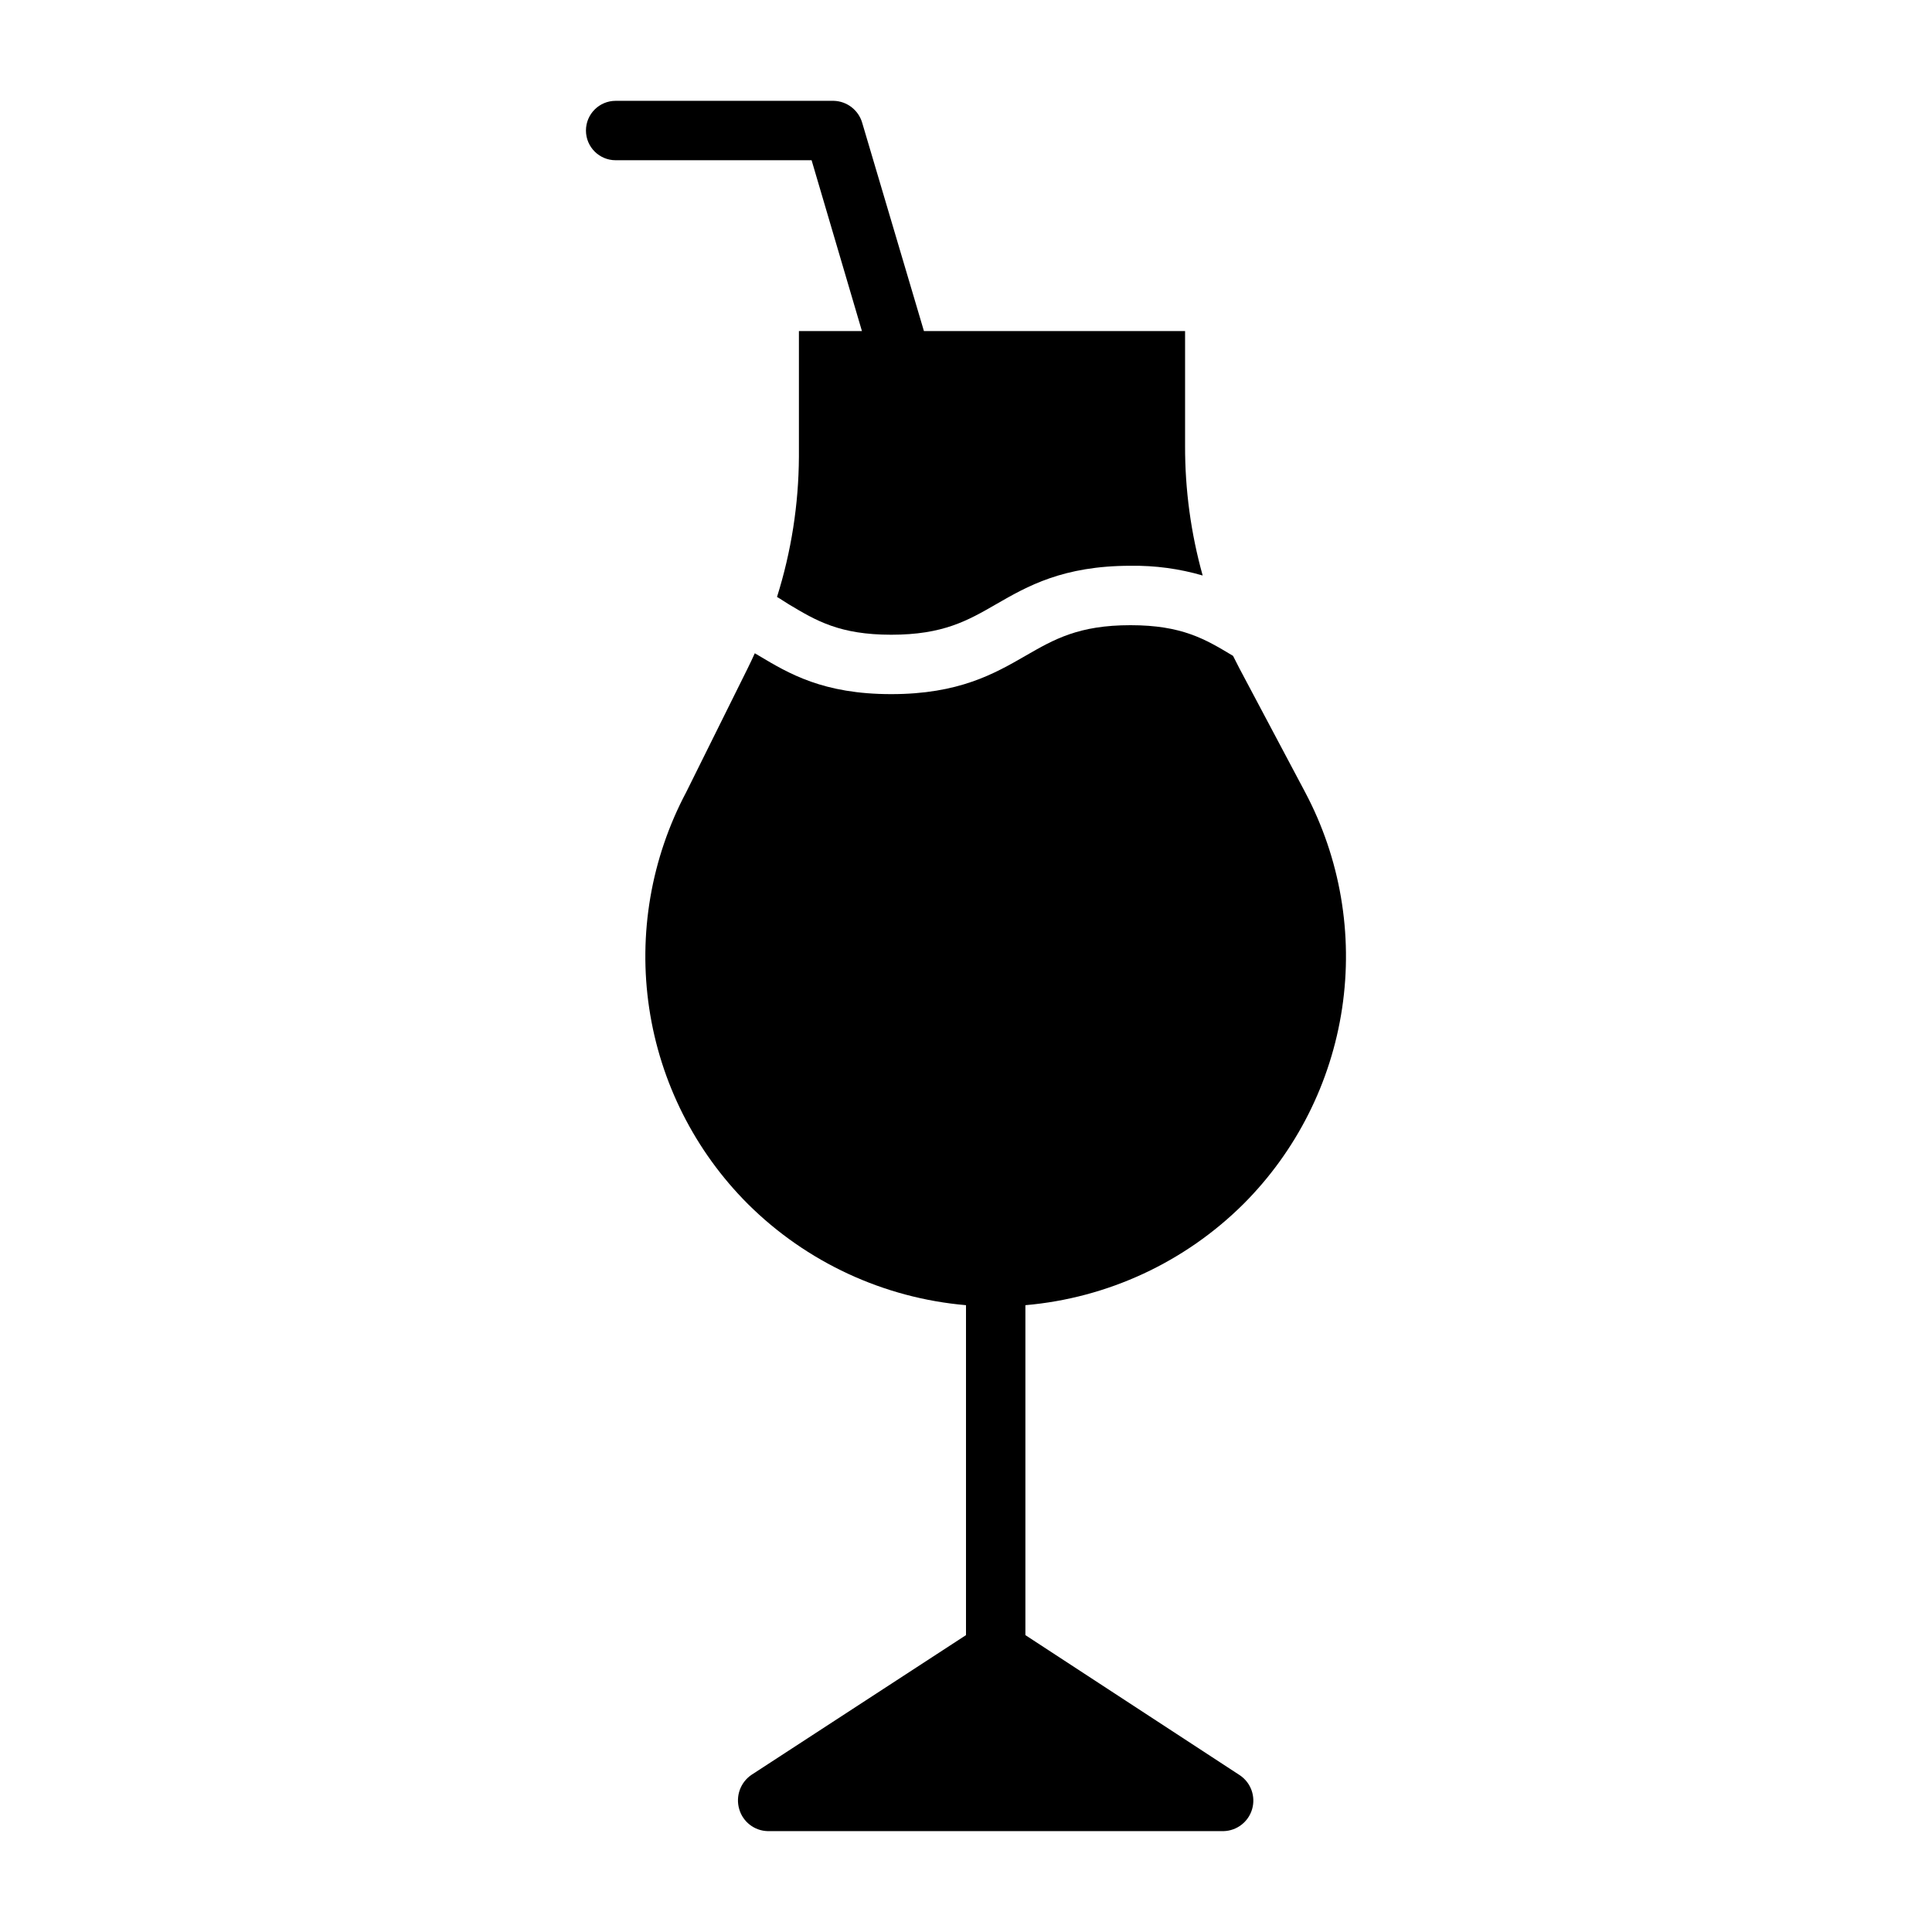
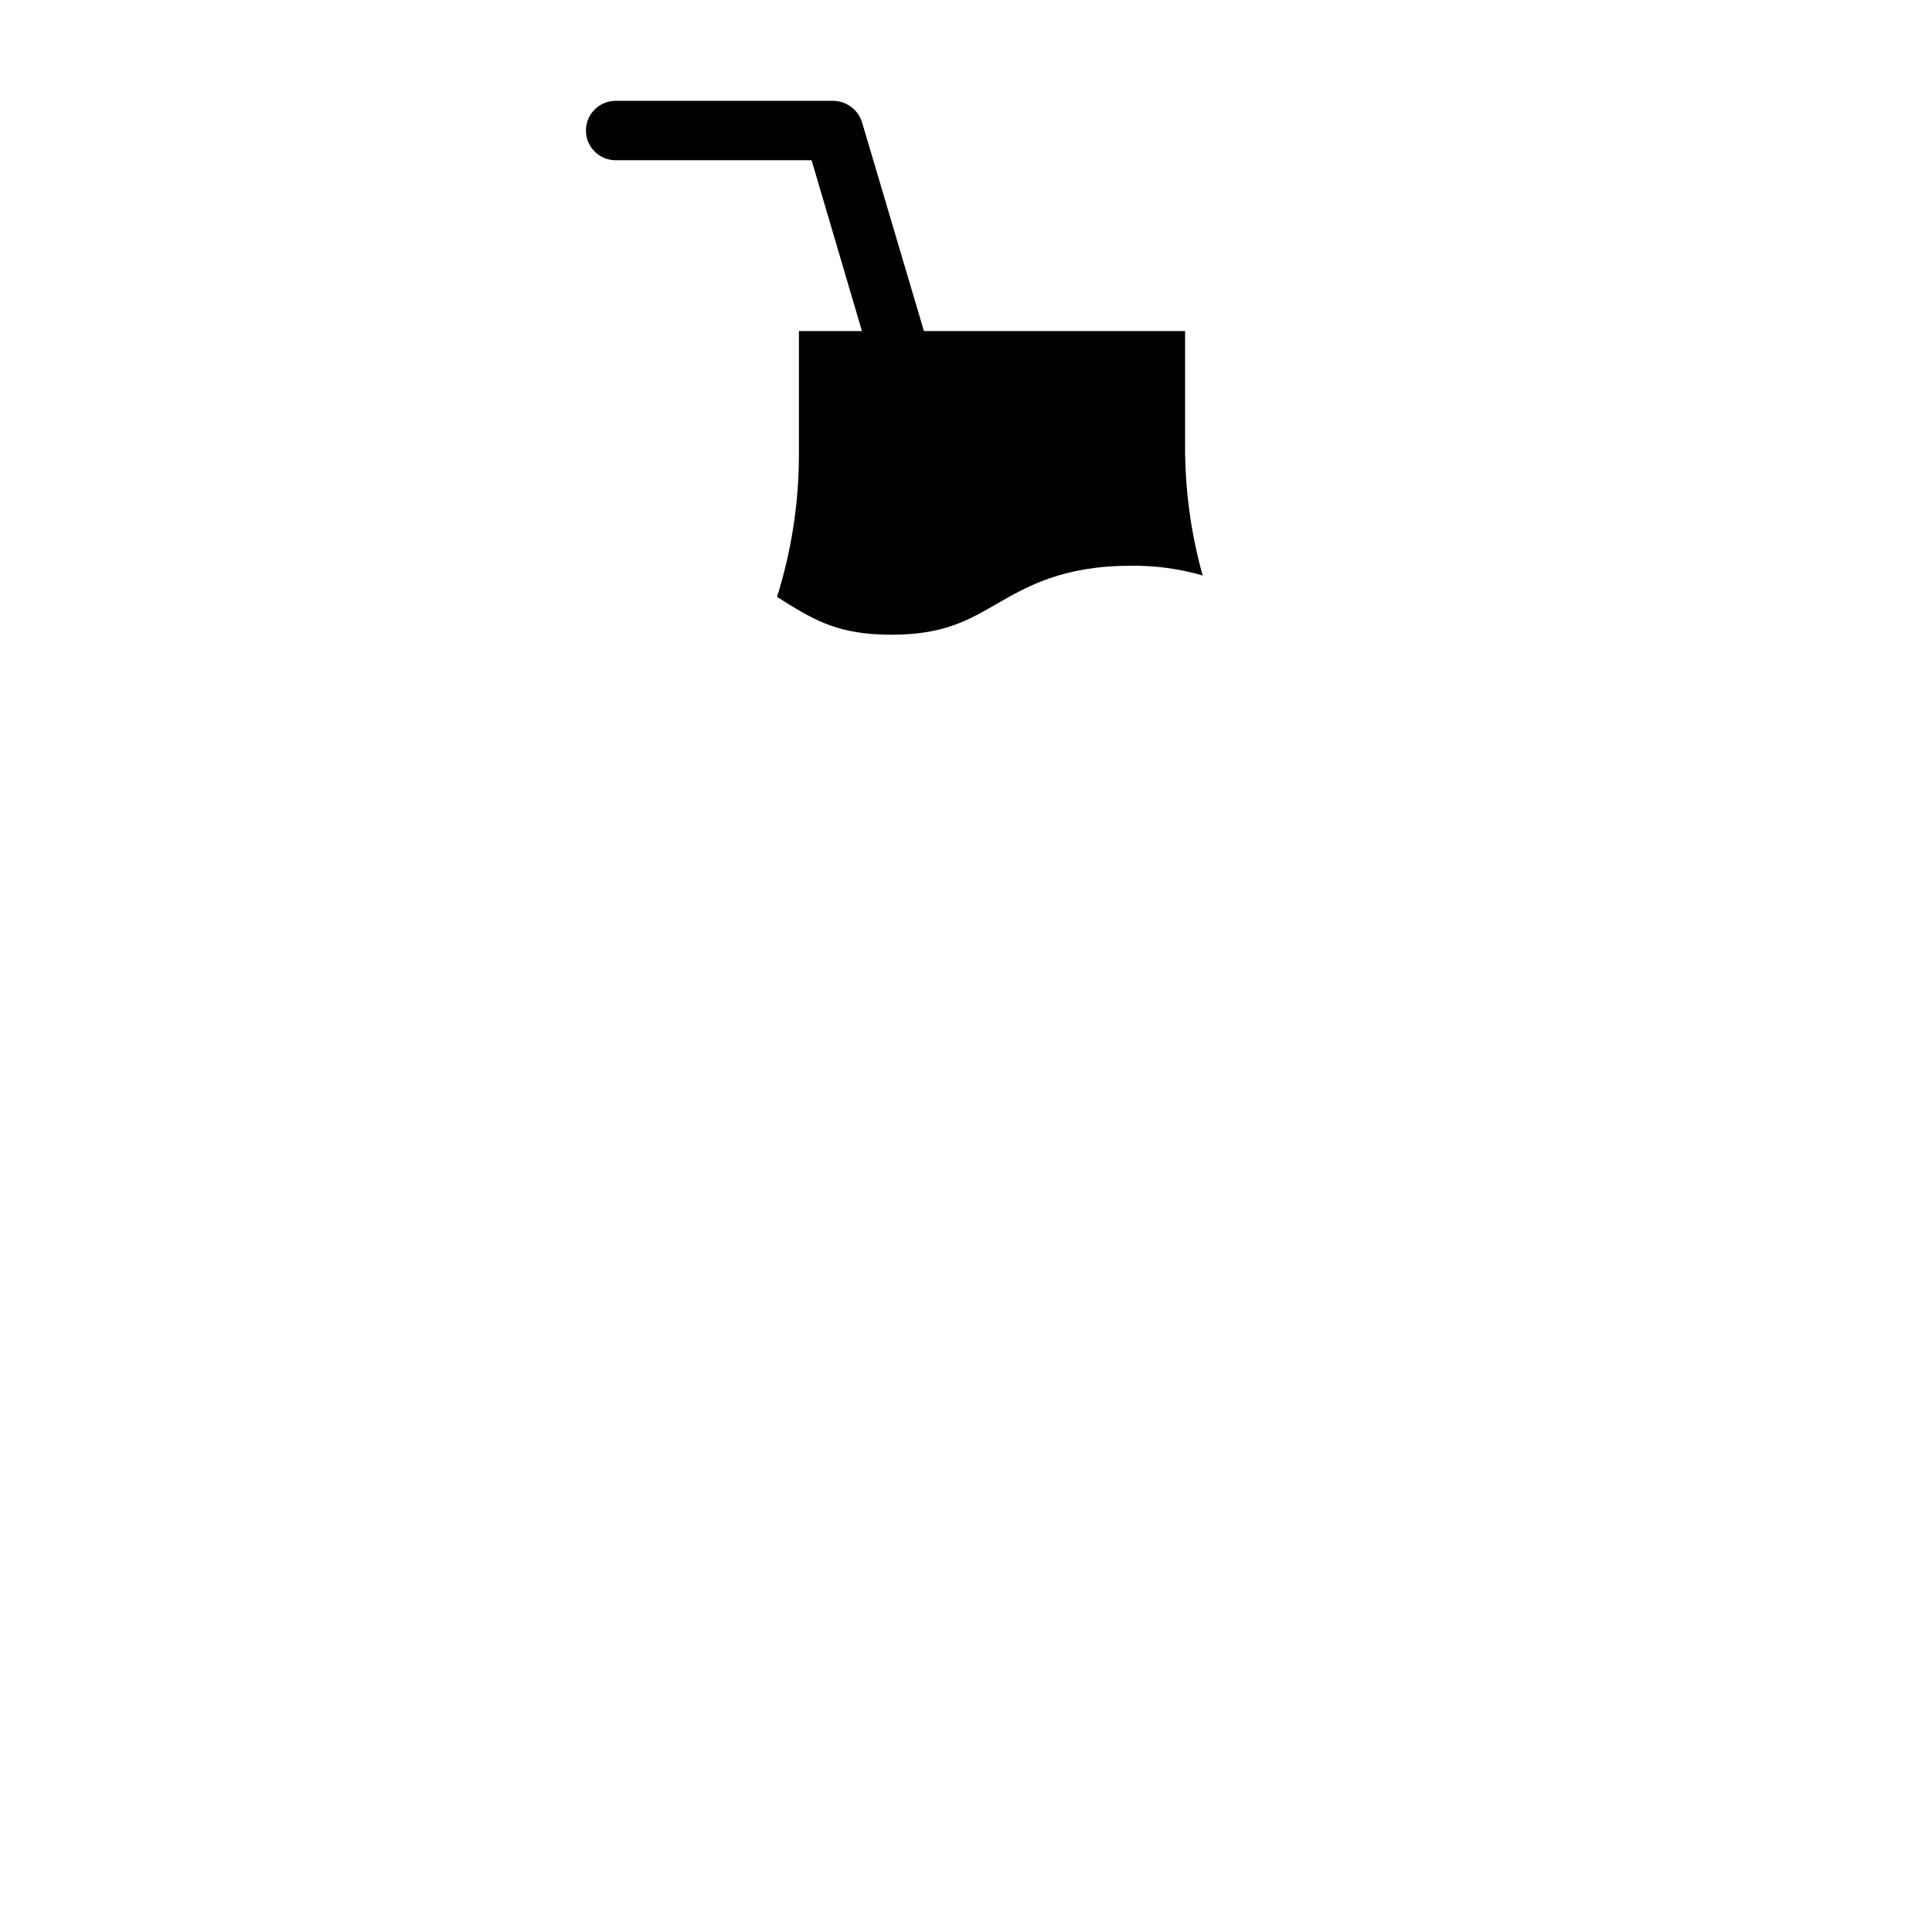
<svg xmlns="http://www.w3.org/2000/svg" fill="#000000" width="800px" height="800px" version="1.1" viewBox="144 144 512 512">
  <g>
-     <path d="m473.51 463.09c14.051-14.051 23.219-32.238 26.164-51.891 2.941-19.652-0.496-39.73-9.812-57.281l-17.367-32.719c-0.59-1.117-1.168-2.25-1.727-3.391l-0.238-0.141c-7.141-4.285-13.309-7.984-26.945-7.984-13.742 0-20.242 3.746-27.77 8.082-8.285 4.773-17.676 10.188-35.633 10.188-18.023 0-27.133-5.445-35.168-10.25l-0.984-0.582c-0.602 1.324-1.215 2.641-1.859 3.938l-16.215 32.668c-0.031 0.066-0.062 0.129-0.098 0.191v0.004c-9.316 17.551-12.754 37.629-9.812 57.281 2.945 19.648 12.117 37.84 26.172 51.887 15.527 15.426 35.977 24.91 57.781 26.797v87.438l-56.855 37.031c-2.93 1.996-4.242 5.652-3.25 9.059 0.965 3.391 4.019 5.758 7.543 5.852h120.85c3.512-0.102 6.559-2.457 7.539-5.832s-0.328-7-3.238-8.965l-56.848-37.145v-87.438c21.801-1.891 42.246-11.375 57.77-26.797z" />
    <path d="m372.42 231.73h-16.699v33.336-0.004c-0.066 12.602-2.023 25.117-5.805 37.133 1.156 0.668 2.082 1.336 3.188 1.996 7.195 4.305 13.418 8.02 27.094 8.02 13.746 0 20.258-3.746 27.785-8.086 8.285-4.773 17.711-10.188 35.664-10.188v0.004c6.449-0.098 12.879 0.77 19.074 2.574-3.125-11.188-4.695-22.754-4.664-34.367v-30.418h-69.207l-16.352-55.16c-0.973-3.387-4.027-5.754-7.547-5.848h-57.797c-4.348 0-7.871 3.523-7.871 7.871s3.523 7.871 7.871 7.871h51.926z" />
  </g>
</svg>